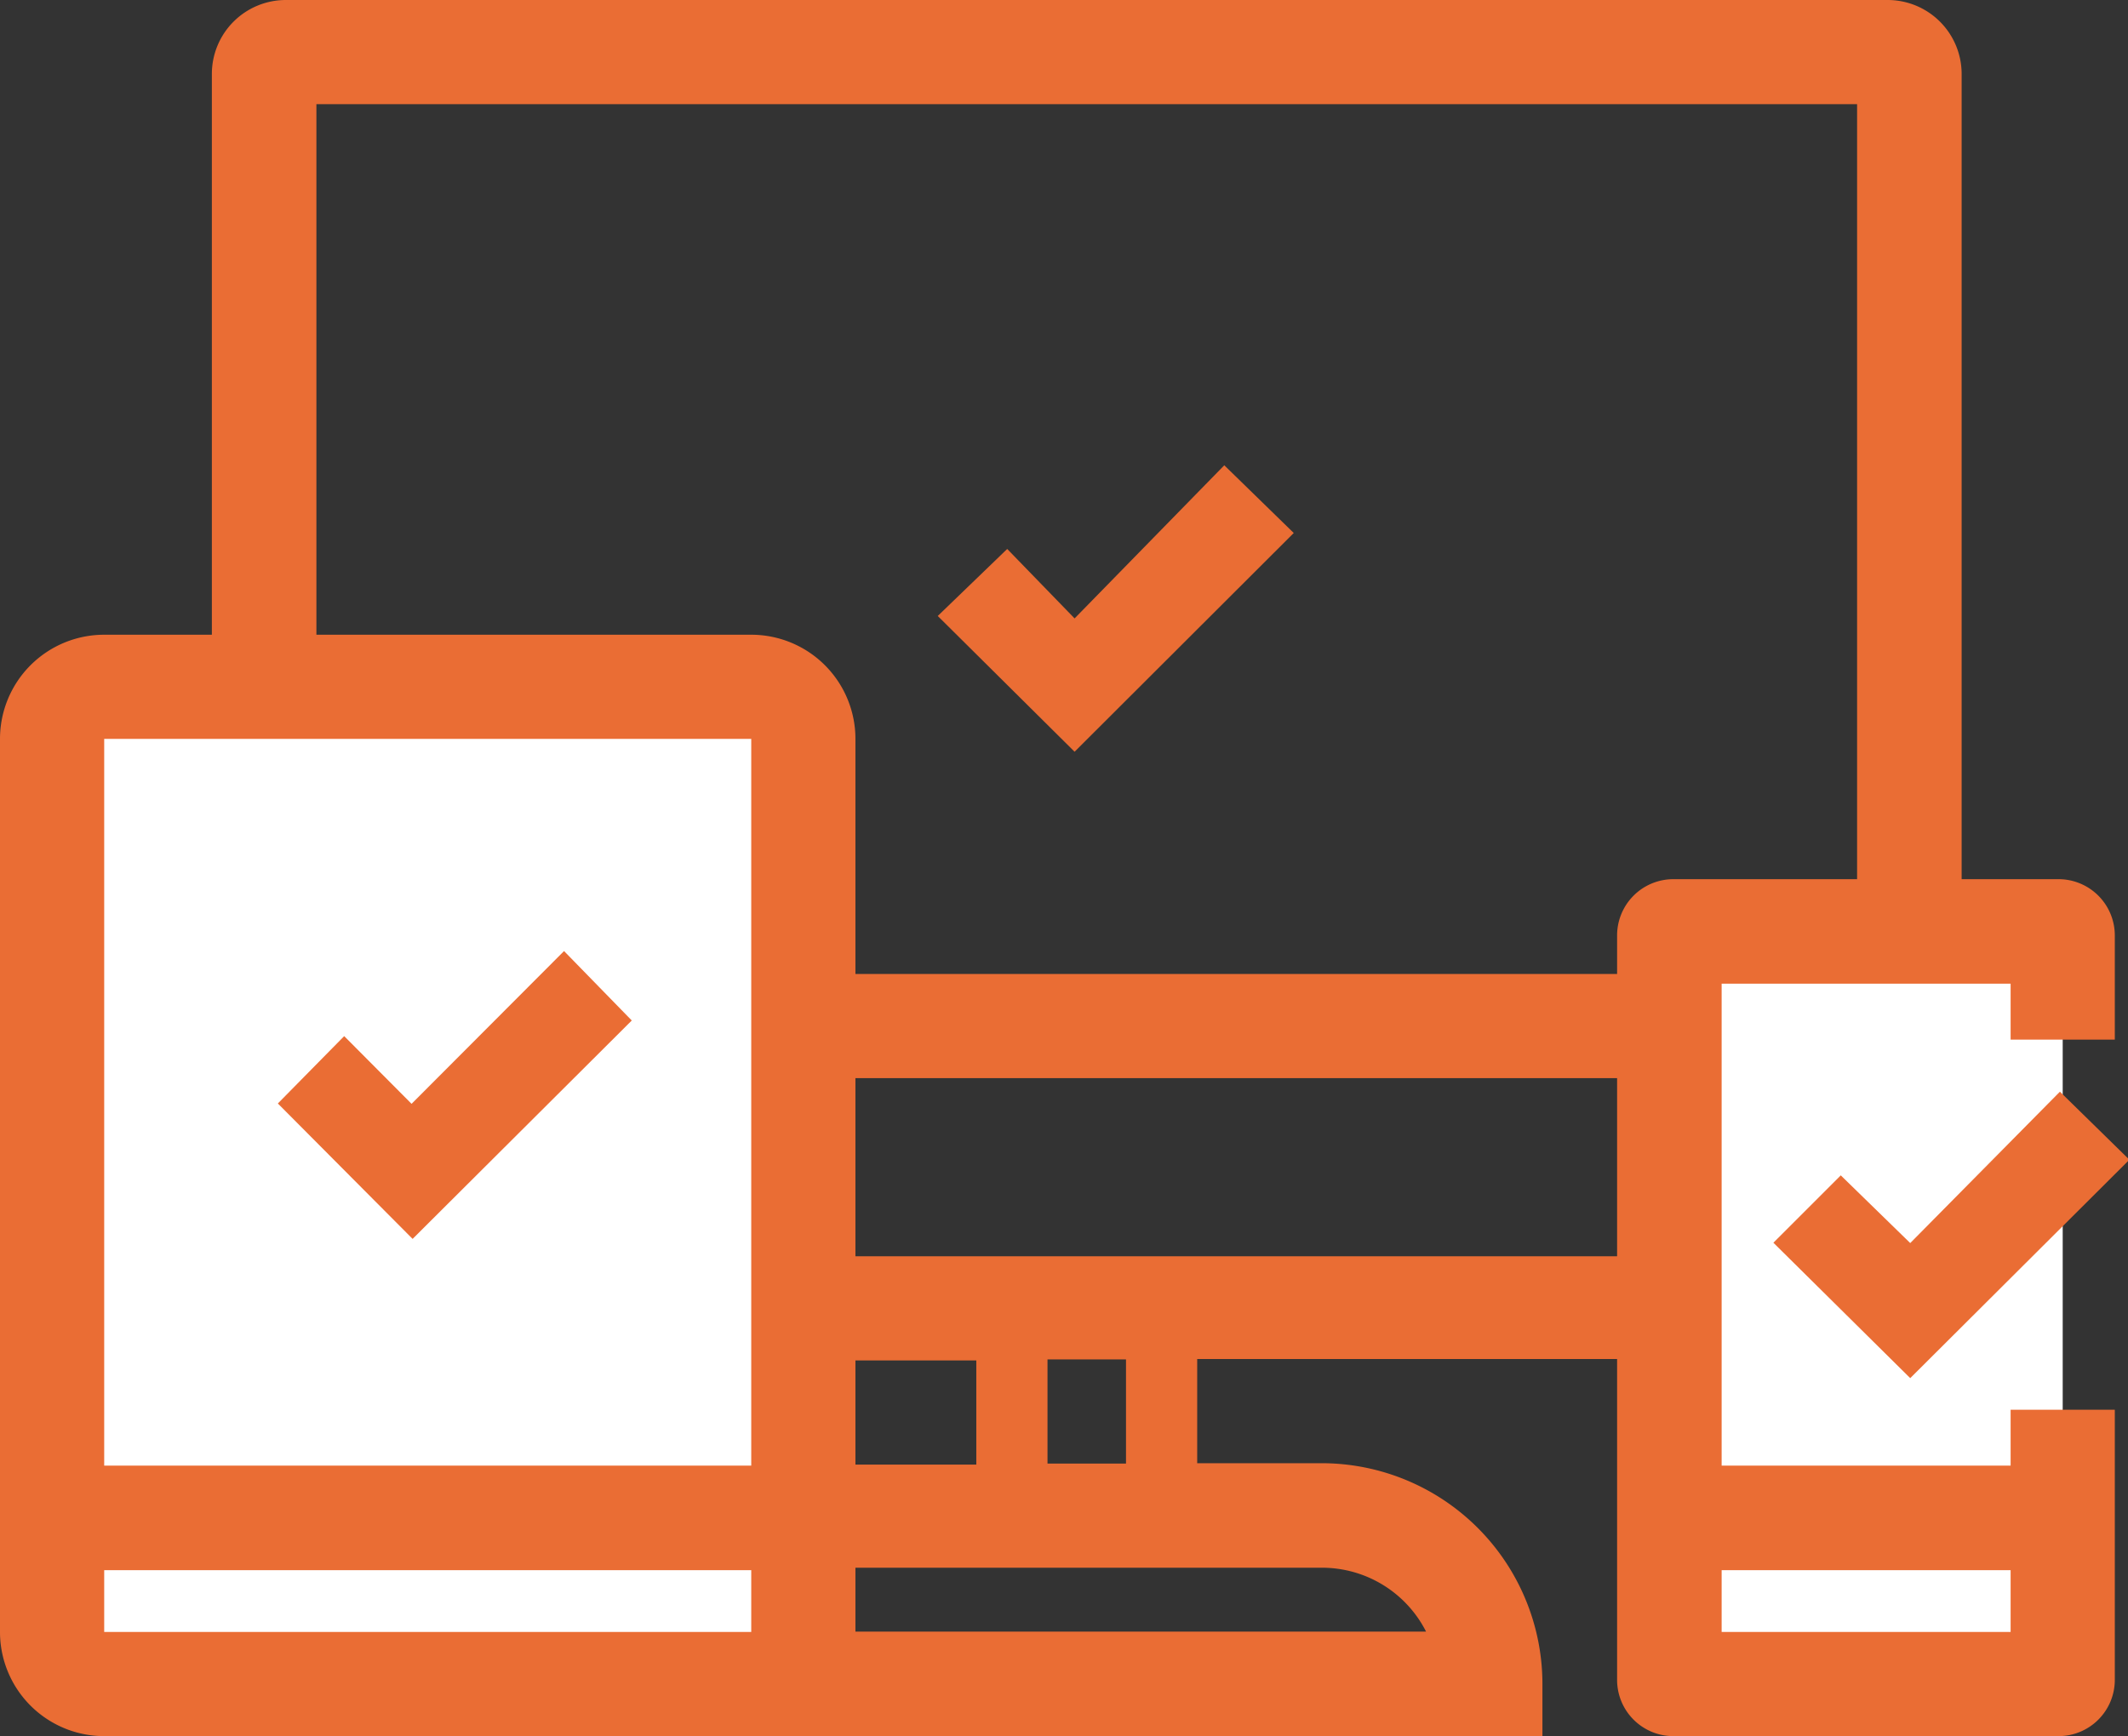
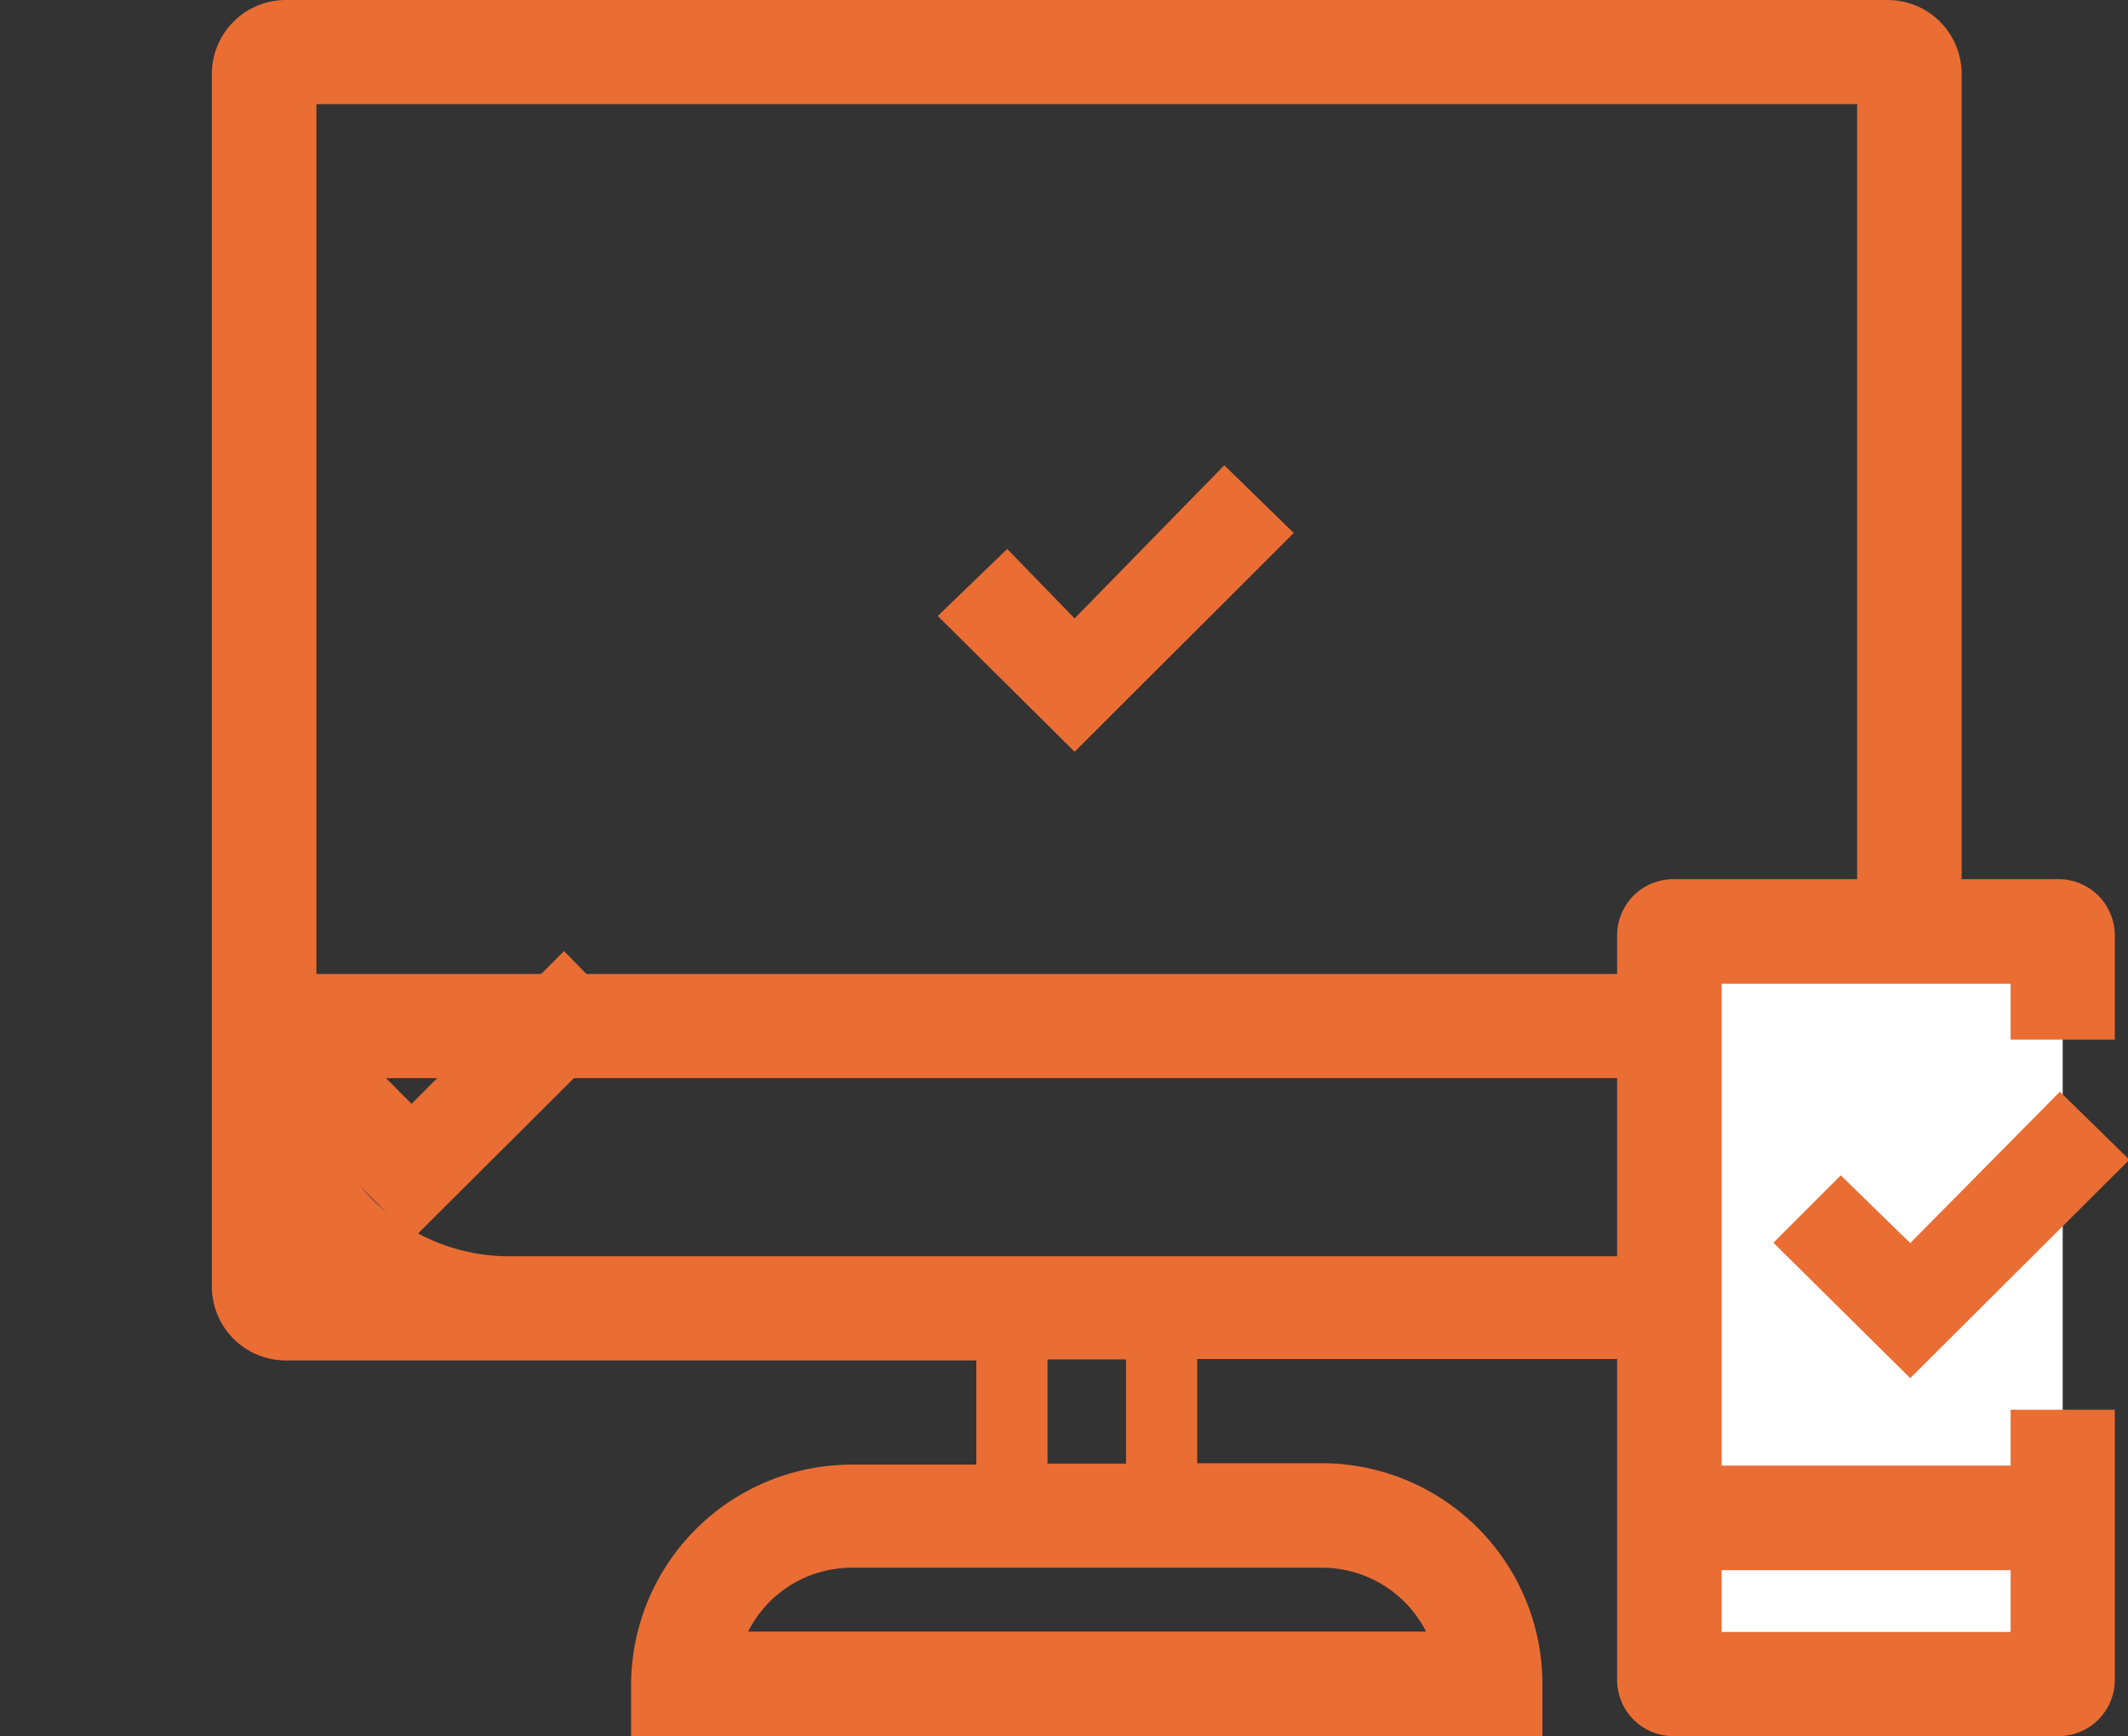
<svg xmlns="http://www.w3.org/2000/svg" viewBox="0 0 61.27 50">
  <rect x="0" y="0" width="61.27" height="50" fill="#333333" stroke="none" />
  <defs>
    <style>.cls-1{fill:#ea6d34;}.cls-2{fill:#fff;}</style>
  </defs>
  <g id="Layer_2" data-name="Layer 2">
    <g id="Icon_box_panel" data-name="Icon box panel">
      <g id="orange_icons_50_px_height_average" data-name="orange icons 50 px height average">
        <g id="responsive">
          <path id="pc" class="cls-1" d="M54.35,0H8.23A2.13,2.13,0,0,0,6.1,2.13V37.06a2.13,2.13,0,0,0,2.13,2.12H28.11v3H24.52a6.36,6.36,0,0,0-6.35,6.36V50H44.41V48.5a6.36,6.36,0,0,0-6.35-6.36H34.47v-3H54.35a2.12,2.12,0,0,0,2.13-2.12V2.13A2.13,2.13,0,0,0,54.35,0ZM38.06,45.15a3.36,3.36,0,0,1,3,1.84H21.54a3.34,3.34,0,0,1,3-1.84H38.06Zm-7.9-3v-3h2.26v3ZM53.47,32.3a3.88,3.88,0,0,1-3.88,3.88H14.65a5.54,5.54,0,0,1-5.52-5.13H53.47Zm0-4.25H9.11V3H53.47Z" />
          <g id="tablet">
-             <path class="cls-2" d="M21.63,48.5H3A1.52,1.52,0,0,1,1.5,47V21.28A1.51,1.51,0,0,1,3,19.78H21.63a1.51,1.51,0,0,1,1.51,1.5V47A1.52,1.52,0,0,1,21.63,48.5Z" />
-             <path class="cls-1" d="M21.63,18.28H3a3,3,0,0,0-3,3V47a3,3,0,0,0,3,3H21.63a3,3,0,0,0,3-3V21.29A3,3,0,0,0,21.63,18.28Zm0,3V42.21H3V21.28ZM3,47V45.22H21.63V47Z" />
-           </g>
+             </g>
          <g id="mobile">
            <rect class="cls-2" x="48.06" y="26.82" width="11.33" height="21.67" rx="0.12" />
            <path class="cls-1" d="M60.89,29.94v-3a1.62,1.62,0,0,0-1.61-1.62H48.18a1.62,1.62,0,0,0-1.62,1.62V48.38A1.62,1.62,0,0,0,48.18,50h11.1a1.62,1.62,0,0,0,1.61-1.62V40.6h-3v1.61H49.57V28.33h8.32v1.61Zm-3,15.28V47H49.57V45.22Z" />
          </g>
          <path class="cls-1" d="M35.25,13.4l2,1.95-6.31,6.3L27,17.74,29,15.81l1.94,2ZM11.85,31.79,9.91,29.84,8,31.78l3.88,3.9,6.31-6.29-1.95-2Zm47.46-.35L55,35.8,53,33.85l-1.94,1.94L55,39.69l6.31-6.29Z" />
        </g>
      </g>
    </g>
  </g>
</svg>